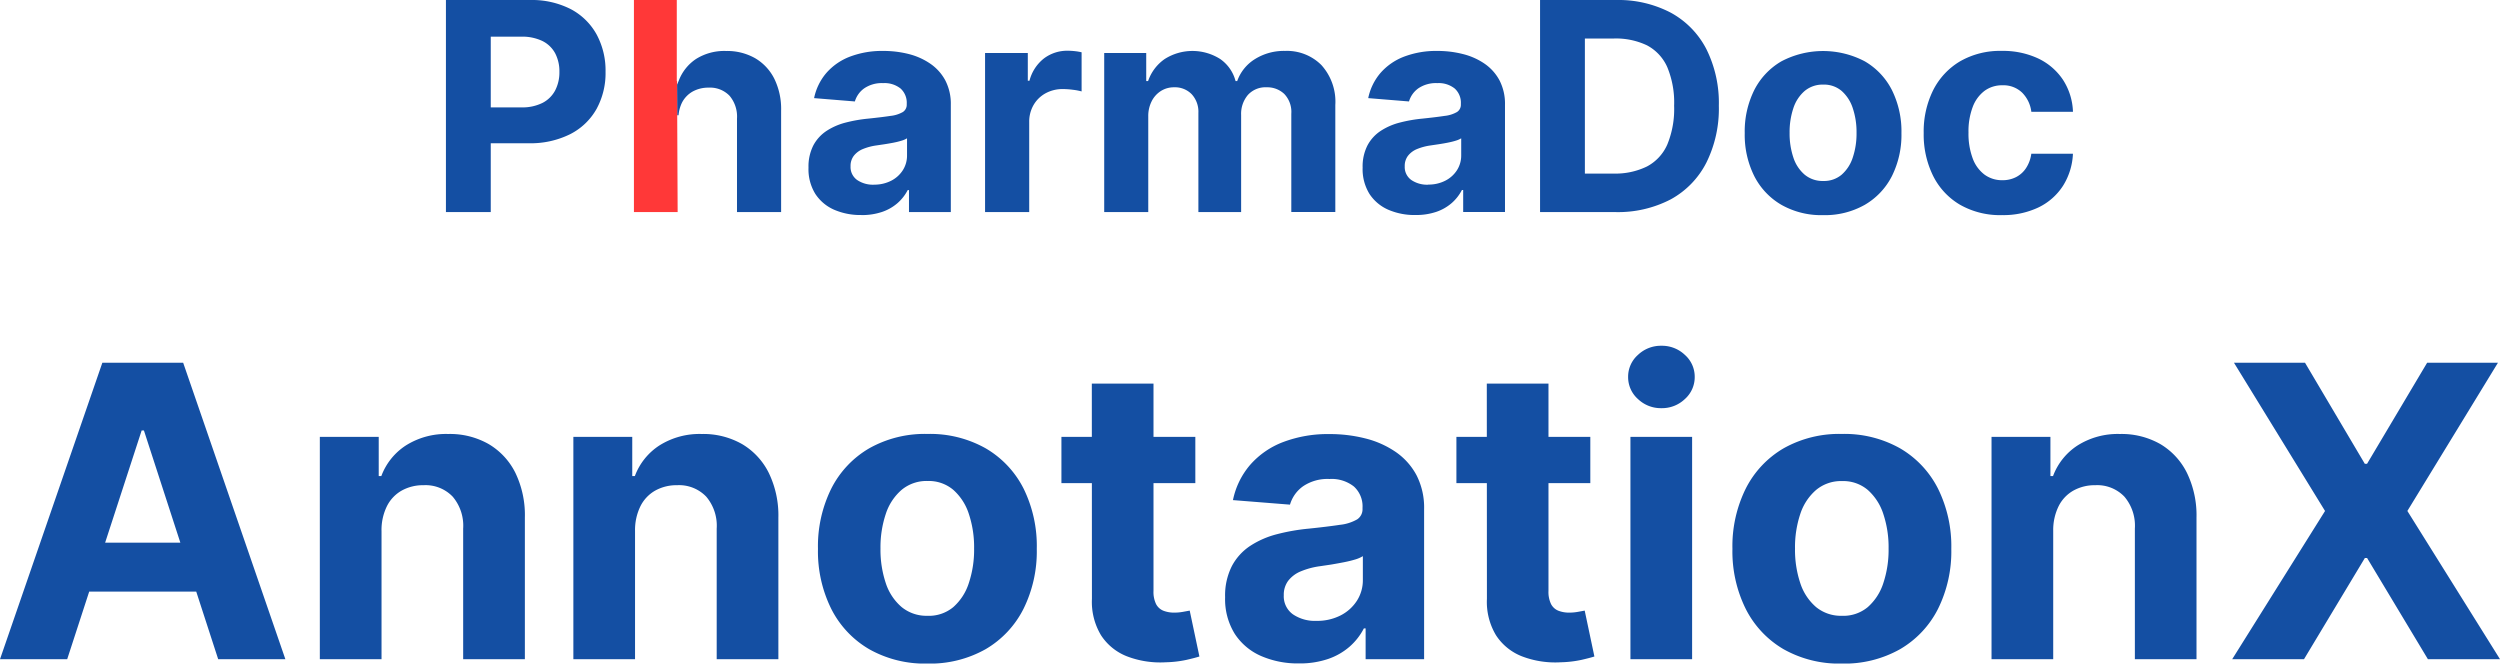
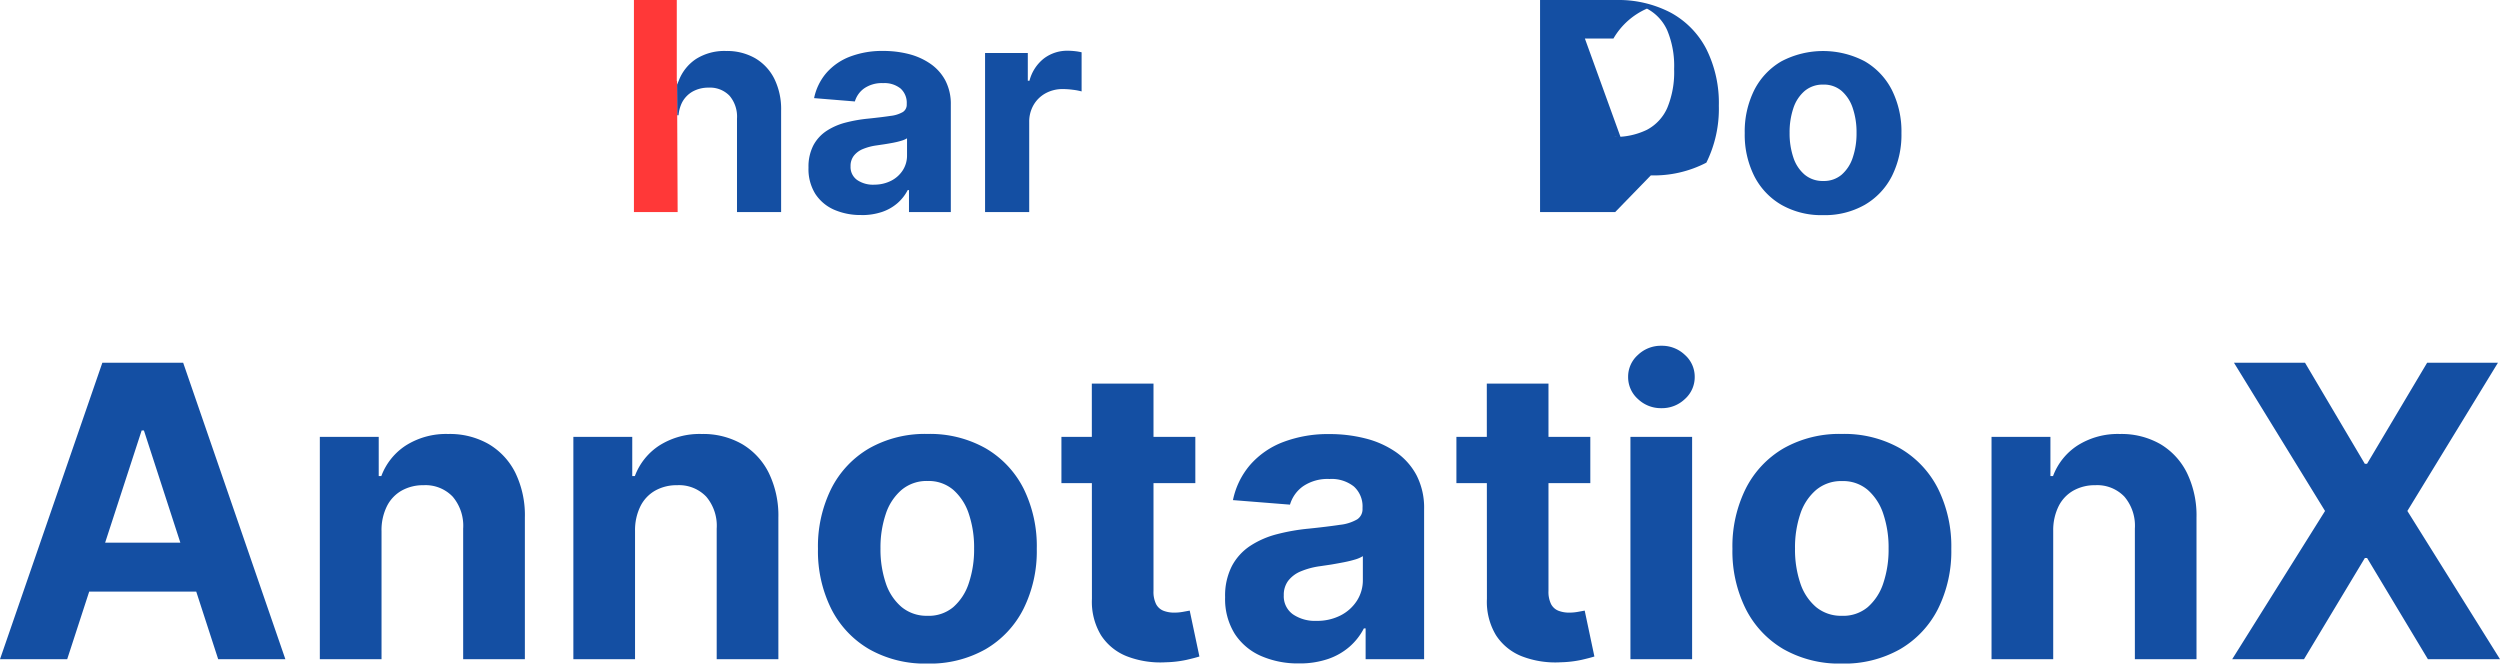
<svg xmlns="http://www.w3.org/2000/svg" width="110.371" height="29.295" viewBox="0 0 110.371 29.295">
  <g id="グループ_100" data-name="グループ 100" transform="translate(-1147.314 -2087.735)">
    <path id="パス_302" data-name="パス 302" d="M3.394,0H.428L4.947-13.091H8.514L13.027,0H10.061L6.782-10.1h-.1ZM3.209-5.146h7.006v2.161H3.209Zm14.063-.531V0H14.548V-9.818h2.6v1.732h.115a2.756,2.756,0,0,1,1.093-1.358,3.324,3.324,0,0,1,1.86-.5A3.453,3.453,0,0,1,22-9.5a3.046,3.046,0,0,1,1.183,1.275A4.3,4.3,0,0,1,23.6-6.251V0H20.876V-5.766a1.984,1.984,0,0,0-.46-1.409,1.657,1.657,0,0,0-1.285-.508,1.935,1.935,0,0,0-.968.237,1.627,1.627,0,0,0-.652.687A2.385,2.385,0,0,0,17.271-5.676Zm11.192,0V0H25.741V-9.818h2.6v1.732h.115a2.756,2.756,0,0,1,1.093-1.358,3.324,3.324,0,0,1,1.86-.5,3.453,3.453,0,0,1,1.783.447A3.046,3.046,0,0,1,34.37-8.223a4.3,4.3,0,0,1,.422,1.972V0H32.069V-5.766a1.984,1.984,0,0,0-.46-1.409,1.657,1.657,0,0,0-1.285-.508,1.935,1.935,0,0,0-.968.237,1.627,1.627,0,0,0-.652.687A2.385,2.385,0,0,0,28.464-5.676ZM41.369.192A4.992,4.992,0,0,1,38.8-.444a4.3,4.3,0,0,1-1.672-1.777,5.705,5.705,0,0,1-.588-2.65,5.735,5.735,0,0,1,.588-2.662A4.3,4.3,0,0,1,38.8-9.31a4.992,4.992,0,0,1,2.573-.636,4.992,4.992,0,0,1,2.573.636,4.3,4.3,0,0,1,1.672,1.777A5.735,5.735,0,0,1,46.2-4.871a5.705,5.705,0,0,1-.588,2.65A4.3,4.3,0,0,1,43.942-.444,4.992,4.992,0,0,1,41.369.192Zm.013-2.109A1.684,1.684,0,0,0,42.513-2.3,2.378,2.378,0,0,0,43.2-3.362a4.639,4.639,0,0,0,.233-1.528A4.639,4.639,0,0,0,43.2-6.418a2.4,2.4,0,0,0-.687-1.061,1.675,1.675,0,0,0-1.131-.39,1.721,1.721,0,0,0-1.147.39,2.363,2.363,0,0,0-.7,1.061A4.639,4.639,0,0,0,39.3-4.89a4.639,4.639,0,0,0,.233,1.528,2.341,2.341,0,0,0,.7,1.058A1.73,1.73,0,0,0,41.382-1.918ZM53.2-9.818v2.045H47.288V-9.818Zm-4.57-2.352h2.723v9.153a1.221,1.221,0,0,0,.115.585.63.63,0,0,0,.323.291,1.294,1.294,0,0,0,.483.083,2.123,2.123,0,0,0,.384-.035l.294-.054L53.38-.121q-.2.064-.575.15a4.808,4.808,0,0,1-.9.105,4.116,4.116,0,0,1-1.723-.262,2.407,2.407,0,0,1-1.147-.933,2.853,2.853,0,0,1-.4-1.6ZM57.771.185A4.057,4.057,0,0,1,56.1-.144a2.647,2.647,0,0,1-1.16-.978,2.9,2.9,0,0,1-.425-1.62,2.862,2.862,0,0,1,.3-1.374,2.432,2.432,0,0,1,.818-.895,3.964,3.964,0,0,1,1.179-.511,8.88,8.88,0,0,1,1.39-.243q.857-.089,1.381-.169a1.928,1.928,0,0,0,.761-.24.534.534,0,0,0,.237-.473v-.038a1.181,1.181,0,0,0-.38-.94,1.585,1.585,0,0,0-1.077-.332,1.919,1.919,0,0,0-1.17.323,1.515,1.515,0,0,0-.575.809l-2.518-.2a3.444,3.444,0,0,1,.754-1.55,3.658,3.658,0,0,1,1.454-1.01,5.568,5.568,0,0,1,2.068-.355,6.32,6.32,0,0,1,1.569.192,4.138,4.138,0,0,1,1.336.594,2.908,2.908,0,0,1,.924,1.032A3.135,3.135,0,0,1,63.3-6.622V0H60.718V-1.362h-.077a2.731,2.731,0,0,1-.633.809,2.854,2.854,0,0,1-.952.543A3.878,3.878,0,0,1,57.771.185Zm.78-1.879a2.264,2.264,0,0,0,1.061-.24,1.856,1.856,0,0,0,.722-.649,1.681,1.681,0,0,0,.262-.927V-4.551a1.392,1.392,0,0,1-.348.15q-.221.067-.5.121t-.55.1l-.5.074a3.369,3.369,0,0,0-.837.224,1.352,1.352,0,0,0-.556.412,1.026,1.026,0,0,0-.2.642.977.977,0,0,0,.406.847A1.729,1.729,0,0,0,58.551-1.694ZM70.638-9.818v2.045H64.726V-9.818Zm-4.57-2.352h2.723v9.153a1.221,1.221,0,0,0,.115.585.63.63,0,0,0,.323.291,1.294,1.294,0,0,0,.483.083,2.123,2.123,0,0,0,.384-.035l.294-.054.428,2.026q-.2.064-.575.15a4.808,4.808,0,0,1-.9.105,4.116,4.116,0,0,1-1.723-.262,2.407,2.407,0,0,1-1.147-.933,2.853,2.853,0,0,1-.4-1.6ZM72.409,0V-9.818h2.723V0Zm1.368-11.084a1.462,1.462,0,0,1-1.039-.406,1.291,1.291,0,0,1-.431-.975,1.284,1.284,0,0,1,.431-.968,1.462,1.462,0,0,1,1.039-.406,1.462,1.462,0,0,1,1.039.406,1.284,1.284,0,0,1,.431.968,1.291,1.291,0,0,1-.431.975A1.462,1.462,0,0,1,73.777-11.084ZM81.741.192a4.992,4.992,0,0,1-2.573-.636A4.3,4.3,0,0,1,77.5-2.221a5.705,5.705,0,0,1-.588-2.65A5.735,5.735,0,0,1,77.5-7.533,4.3,4.3,0,0,1,79.169-9.31a4.992,4.992,0,0,1,2.573-.636,4.992,4.992,0,0,1,2.573.636,4.3,4.3,0,0,1,1.672,1.777,5.735,5.735,0,0,1,.588,2.662,5.705,5.705,0,0,1-.588,2.65A4.3,4.3,0,0,1,84.314-.444,4.992,4.992,0,0,1,81.741.192Zm.013-2.109A1.684,1.684,0,0,0,82.886-2.3a2.378,2.378,0,0,0,.687-1.058,4.639,4.639,0,0,0,.233-1.528,4.639,4.639,0,0,0-.233-1.528,2.4,2.4,0,0,0-.687-1.061,1.675,1.675,0,0,0-1.131-.39,1.721,1.721,0,0,0-1.147.39,2.363,2.363,0,0,0-.7,1.061,4.639,4.639,0,0,0-.233,1.528,4.639,4.639,0,0,0,.233,1.528,2.341,2.341,0,0,0,.7,1.058A1.73,1.73,0,0,0,81.754-1.918Zm9.32-3.759V0H88.351V-9.818h2.6v1.732h.115a2.756,2.756,0,0,1,1.093-1.358,3.324,3.324,0,0,1,1.86-.5A3.453,3.453,0,0,1,95.8-9.5,3.046,3.046,0,0,1,96.98-8.223,4.3,4.3,0,0,1,97.4-6.251V0H94.679V-5.766a1.984,1.984,0,0,0-.46-1.409,1.657,1.657,0,0,0-1.285-.508,1.935,1.935,0,0,0-.968.237,1.627,1.627,0,0,0-.652.687A2.384,2.384,0,0,0,91.074-5.676Zm11.116-7.415,2.64,4.462h.1l2.653-4.462h3.126l-4,6.545L110.8,0h-3.183l-2.685-4.468h-.1L102.145,0h-3.17l4.1-6.545-4.021-6.545Z" transform="translate(1146.886 2116.839)" fill="#144fa3" />
    <g id="グループ_65" data-name="グループ 65" transform="translate(457.254 0.736)">
-       <path id="パス_282" data-name="パス 282" d="M42.977,9.36V0H46.67a3.773,3.773,0,0,1,1.814.4,2.786,2.786,0,0,1,1.145,1.119,3.35,3.35,0,0,1,.395,1.648,3.29,3.29,0,0,1-.4,1.646,2.774,2.774,0,0,1-1.163,1.11,3.923,3.923,0,0,1-1.84.4H44.266V4.74H46.3a1.99,1.99,0,0,0,.944-.2,1.305,1.305,0,0,0,.558-.553,1.737,1.737,0,0,0,.185-.816,1.719,1.719,0,0,0-.185-.815,1.285,1.285,0,0,0-.56-.544,2.054,2.054,0,0,0-.951-.194H44.956V9.36Z" transform="translate(666.77 2087)" fill="#144fa3" />
      <path id="パス_283" data-name="パス 283" d="M76.879,11.679a2.914,2.914,0,0,1-1.2-.235,1.9,1.9,0,0,1-.829-.7,2.072,2.072,0,0,1-.3-1.159,2.048,2.048,0,0,1,.215-.982,1.75,1.75,0,0,1,.585-.64,2.825,2.825,0,0,1,.843-.366,6.372,6.372,0,0,1,.994-.174q.613-.064.988-.121a1.386,1.386,0,0,0,.543-.172.381.381,0,0,0,.169-.338V6.766a.845.845,0,0,0-.272-.672,1.133,1.133,0,0,0-.77-.238,1.37,1.37,0,0,0-.836.231,1.086,1.086,0,0,0-.412.578l-1.8-.147a2.467,2.467,0,0,1,.539-1.108,2.621,2.621,0,0,1,1.04-.722,3.979,3.979,0,0,1,1.479-.253,4.5,4.5,0,0,1,1.122.137A2.952,2.952,0,0,1,79.93,5a2.083,2.083,0,0,1,.661.738,2.239,2.239,0,0,1,.242,1.076v4.735H78.986v-.973h-.055a1.96,1.96,0,0,1-.452.578,2.037,2.037,0,0,1-.681.388,2.764,2.764,0,0,1-.919.139m.558-1.343a1.623,1.623,0,0,0,.759-.171,1.325,1.325,0,0,0,.517-.464,1.2,1.2,0,0,0,.187-.663V8.292a1,1,0,0,1-.249.107q-.157.048-.354.087c-.131.025-.262.048-.393.068l-.356.053a2.429,2.429,0,0,0-.6.16.974.974,0,0,0-.4.3.734.734,0,0,0-.141.46.7.7,0,0,0,.29.605,1.238,1.238,0,0,0,.738.208" transform="translate(651.204 2084.813)" fill="#144fa3" />
      <path id="パス_284" data-name="パス 284" d="M89.928,11.538V4.517h1.887V5.742h.074a1.821,1.821,0,0,1,.644-.989,1.7,1.7,0,0,1,1.042-.336,3.079,3.079,0,0,1,.315.018,2.289,2.289,0,0,1,.3.051V6.213a2.545,2.545,0,0,0-.379-.072,3.423,3.423,0,0,0-.444-.032,1.559,1.559,0,0,0-.765.185,1.371,1.371,0,0,0-.53.514,1.463,1.463,0,0,0-.195.759v3.972Z" transform="translate(643.621 2084.822)" fill="#144fa3" />
-       <path id="パス_285" data-name="パス 285" d="M100.305,11.547V4.527h1.855V5.766h.082a1.949,1.949,0,0,1,.732-.973,2.285,2.285,0,0,1,2.454,0,1.709,1.709,0,0,1,.676.971h.073a1.877,1.877,0,0,1,.78-.967,2.414,2.414,0,0,1,1.336-.363,2.146,2.146,0,0,1,1.6.624,2.411,2.411,0,0,1,.615,1.766v4.721h-1.943V7.21a1.149,1.149,0,0,0-.311-.877,1.087,1.087,0,0,0-.777-.293,1.047,1.047,0,0,0-.827.336,1.288,1.288,0,0,0-.3.885v4.287h-1.887V7.169a1.14,1.14,0,0,0-.295-.823,1.028,1.028,0,0,0-.775-.306,1.068,1.068,0,0,0-.583.162,1.14,1.14,0,0,0-.409.453,1.447,1.447,0,0,0-.151.678v4.214Z" transform="translate(638.504 2084.813)" fill="#144fa3" />
-       <path id="パス_286" data-name="パス 286" d="M125.137,11.679a2.914,2.914,0,0,1-1.2-.235,1.9,1.9,0,0,1-.83-.7,2.076,2.076,0,0,1-.3-1.159,2.042,2.042,0,0,1,.215-.982,1.75,1.75,0,0,1,.585-.64,2.825,2.825,0,0,1,.843-.366,6.361,6.361,0,0,1,.994-.174q.613-.064.987-.121a1.386,1.386,0,0,0,.544-.172.381.381,0,0,0,.169-.338V6.766a.843.843,0,0,0-.272-.672,1.131,1.131,0,0,0-.77-.238,1.373,1.373,0,0,0-.837.231,1.088,1.088,0,0,0-.411.578l-1.8-.147a2.467,2.467,0,0,1,.539-1.108,2.617,2.617,0,0,1,1.04-.722,3.977,3.977,0,0,1,1.478-.253,4.5,4.5,0,0,1,1.122.137,2.95,2.95,0,0,1,.956.425,2.083,2.083,0,0,1,.661.738,2.245,2.245,0,0,1,.242,1.076v4.735h-1.846v-.973h-.055a1.96,1.96,0,0,1-.452.578,2.037,2.037,0,0,1-.681.388,2.764,2.764,0,0,1-.919.139m.558-1.343a1.622,1.622,0,0,0,.758-.171,1.323,1.323,0,0,0,.517-.464,1.2,1.2,0,0,0,.187-.663V8.292a1,1,0,0,1-.249.107c-.1.032-.224.061-.354.087s-.262.048-.393.068l-.356.053a2.439,2.439,0,0,0-.6.16.972.972,0,0,0-.4.3.731.731,0,0,0-.141.46.7.7,0,0,0,.29.605,1.238,1.238,0,0,0,.738.208" transform="translate(627.411 2084.813)" fill="#144fa3" />
-       <path id="パス_287" data-name="パス 287" d="M141.578,9.36H138.26V0H141.6a4.983,4.983,0,0,1,2.431.559,3.825,3.825,0,0,1,1.571,1.607,5.317,5.317,0,0,1,.551,2.5,5.354,5.354,0,0,1-.551,2.514A3.82,3.82,0,0,1,144.03,8.8a5.029,5.029,0,0,1-2.452.562m-1.339-1.7H141.5a3.173,3.173,0,0,0,1.479-.313,2,2,0,0,0,.9-.973,4.115,4.115,0,0,0,.3-1.707,4.071,4.071,0,0,0-.3-1.7,2,2,0,0,0-.9-.969A3.182,3.182,0,0,0,141.5,1.7h-1.261Z" transform="translate(619.791 2087)" fill="#144fa3" />
+       <path id="パス_287" data-name="パス 287" d="M141.578,9.36H138.26V0H141.6a4.983,4.983,0,0,1,2.431.559,3.825,3.825,0,0,1,1.571,1.607,5.317,5.317,0,0,1,.551,2.5,5.354,5.354,0,0,1-.551,2.514a5.029,5.029,0,0,1-2.452.562m-1.339-1.7H141.5a3.173,3.173,0,0,0,1.479-.313,2,2,0,0,0,.9-.973,4.115,4.115,0,0,0,.3-1.707,4.071,4.071,0,0,0-.3-1.7,2,2,0,0,0-.9-.969A3.182,3.182,0,0,0,141.5,1.7h-1.261Z" transform="translate(619.791 2087)" fill="#144fa3" />
      <path id="パス_288" data-name="パス 288" d="M159.546,11.684a3.568,3.568,0,0,1-1.839-.455,3.074,3.074,0,0,1-1.2-1.271,4.076,4.076,0,0,1-.42-1.894,4.1,4.1,0,0,1,.42-1.9,3.077,3.077,0,0,1,1.2-1.271,3.952,3.952,0,0,1,3.679,0,3.077,3.077,0,0,1,1.2,1.271,4.1,4.1,0,0,1,.42,1.9,4.083,4.083,0,0,1-.42,1.894,3.074,3.074,0,0,1-1.2,1.271,3.569,3.569,0,0,1-1.84.455m.009-1.508a1.205,1.205,0,0,0,.81-.277,1.7,1.7,0,0,0,.491-.756,3.306,3.306,0,0,0,.167-1.092,3.307,3.307,0,0,0-.167-1.092,1.721,1.721,0,0,0-.491-.759,1.2,1.2,0,0,0-.81-.279,1.232,1.232,0,0,0-.82.279,1.69,1.69,0,0,0-.5.759,3.322,3.322,0,0,0-.167,1.092,3.321,3.321,0,0,0,.167,1.092,1.671,1.671,0,0,0,.5.756,1.236,1.236,0,0,0,.82.277" transform="translate(611 2084.813)" fill="#144fa3" />
-       <path id="パス_289" data-name="パス 289" d="M175.125,11.683a3.568,3.568,0,0,1-1.853-.459,3.054,3.054,0,0,1-1.188-1.278,4.115,4.115,0,0,1-.414-1.883,4.1,4.1,0,0,1,.418-1.895,3.1,3.1,0,0,1,1.19-1.276,3.535,3.535,0,0,1,1.837-.459,3.657,3.657,0,0,1,1.609.334,2.7,2.7,0,0,1,1.092.937,2.757,2.757,0,0,1,.444,1.417h-1.838a1.439,1.439,0,0,0-.409-.848,1.189,1.189,0,0,0-.866-.322,1.3,1.3,0,0,0-.789.244,1.581,1.581,0,0,0-.523.711,3.035,3.035,0,0,0-.187,1.129,3.125,3.125,0,0,0,.185,1.143,1.573,1.573,0,0,0,.523.718,1.307,1.307,0,0,0,.791.246,1.293,1.293,0,0,0,.6-.137,1.162,1.162,0,0,0,.443-.4,1.519,1.519,0,0,0,.231-.633h1.838a2.881,2.881,0,0,1-.437,1.414,2.655,2.655,0,0,1-1.076.953,3.594,3.594,0,0,1-1.622.343" transform="translate(603.318 2084.813)" fill="#144fa3" />
      <path id="パス_290" data-name="パス 290" d="M67.4,5.663a2.176,2.176,0,0,0-.85-.909,2.5,2.5,0,0,0-1.278-.317,2.342,2.342,0,0,0-1.33.354,2,2,0,0,0-.768.976h0l-.068.156.006,1.351h.06a1.577,1.577,0,0,1,.152-.558,1.187,1.187,0,0,1,.476-.492,1.426,1.426,0,0,1,.7-.169,1.194,1.194,0,0,1,.925.361,1.423,1.423,0,0,1,.327,1.01v4.122H67.7V7.078a3.03,3.03,0,0,0-.3-1.415" transform="translate(656.845 2084.813)" fill="#144fa3" />
      <path id="パス_291" data-name="パス 291" d="M63.08,1.683v-.24h0Z" transform="translate(656.858 2086.288)" fill="#144fa3" />
      <path id="パス_292" data-name="パス 292" d="M61.241,3.578V.732h0V0H59.349V9.36h1.93l-.026-5.781Z" transform="translate(658.698 2087)" fill="#ff3838" />
    </g>
  </g>
</svg>